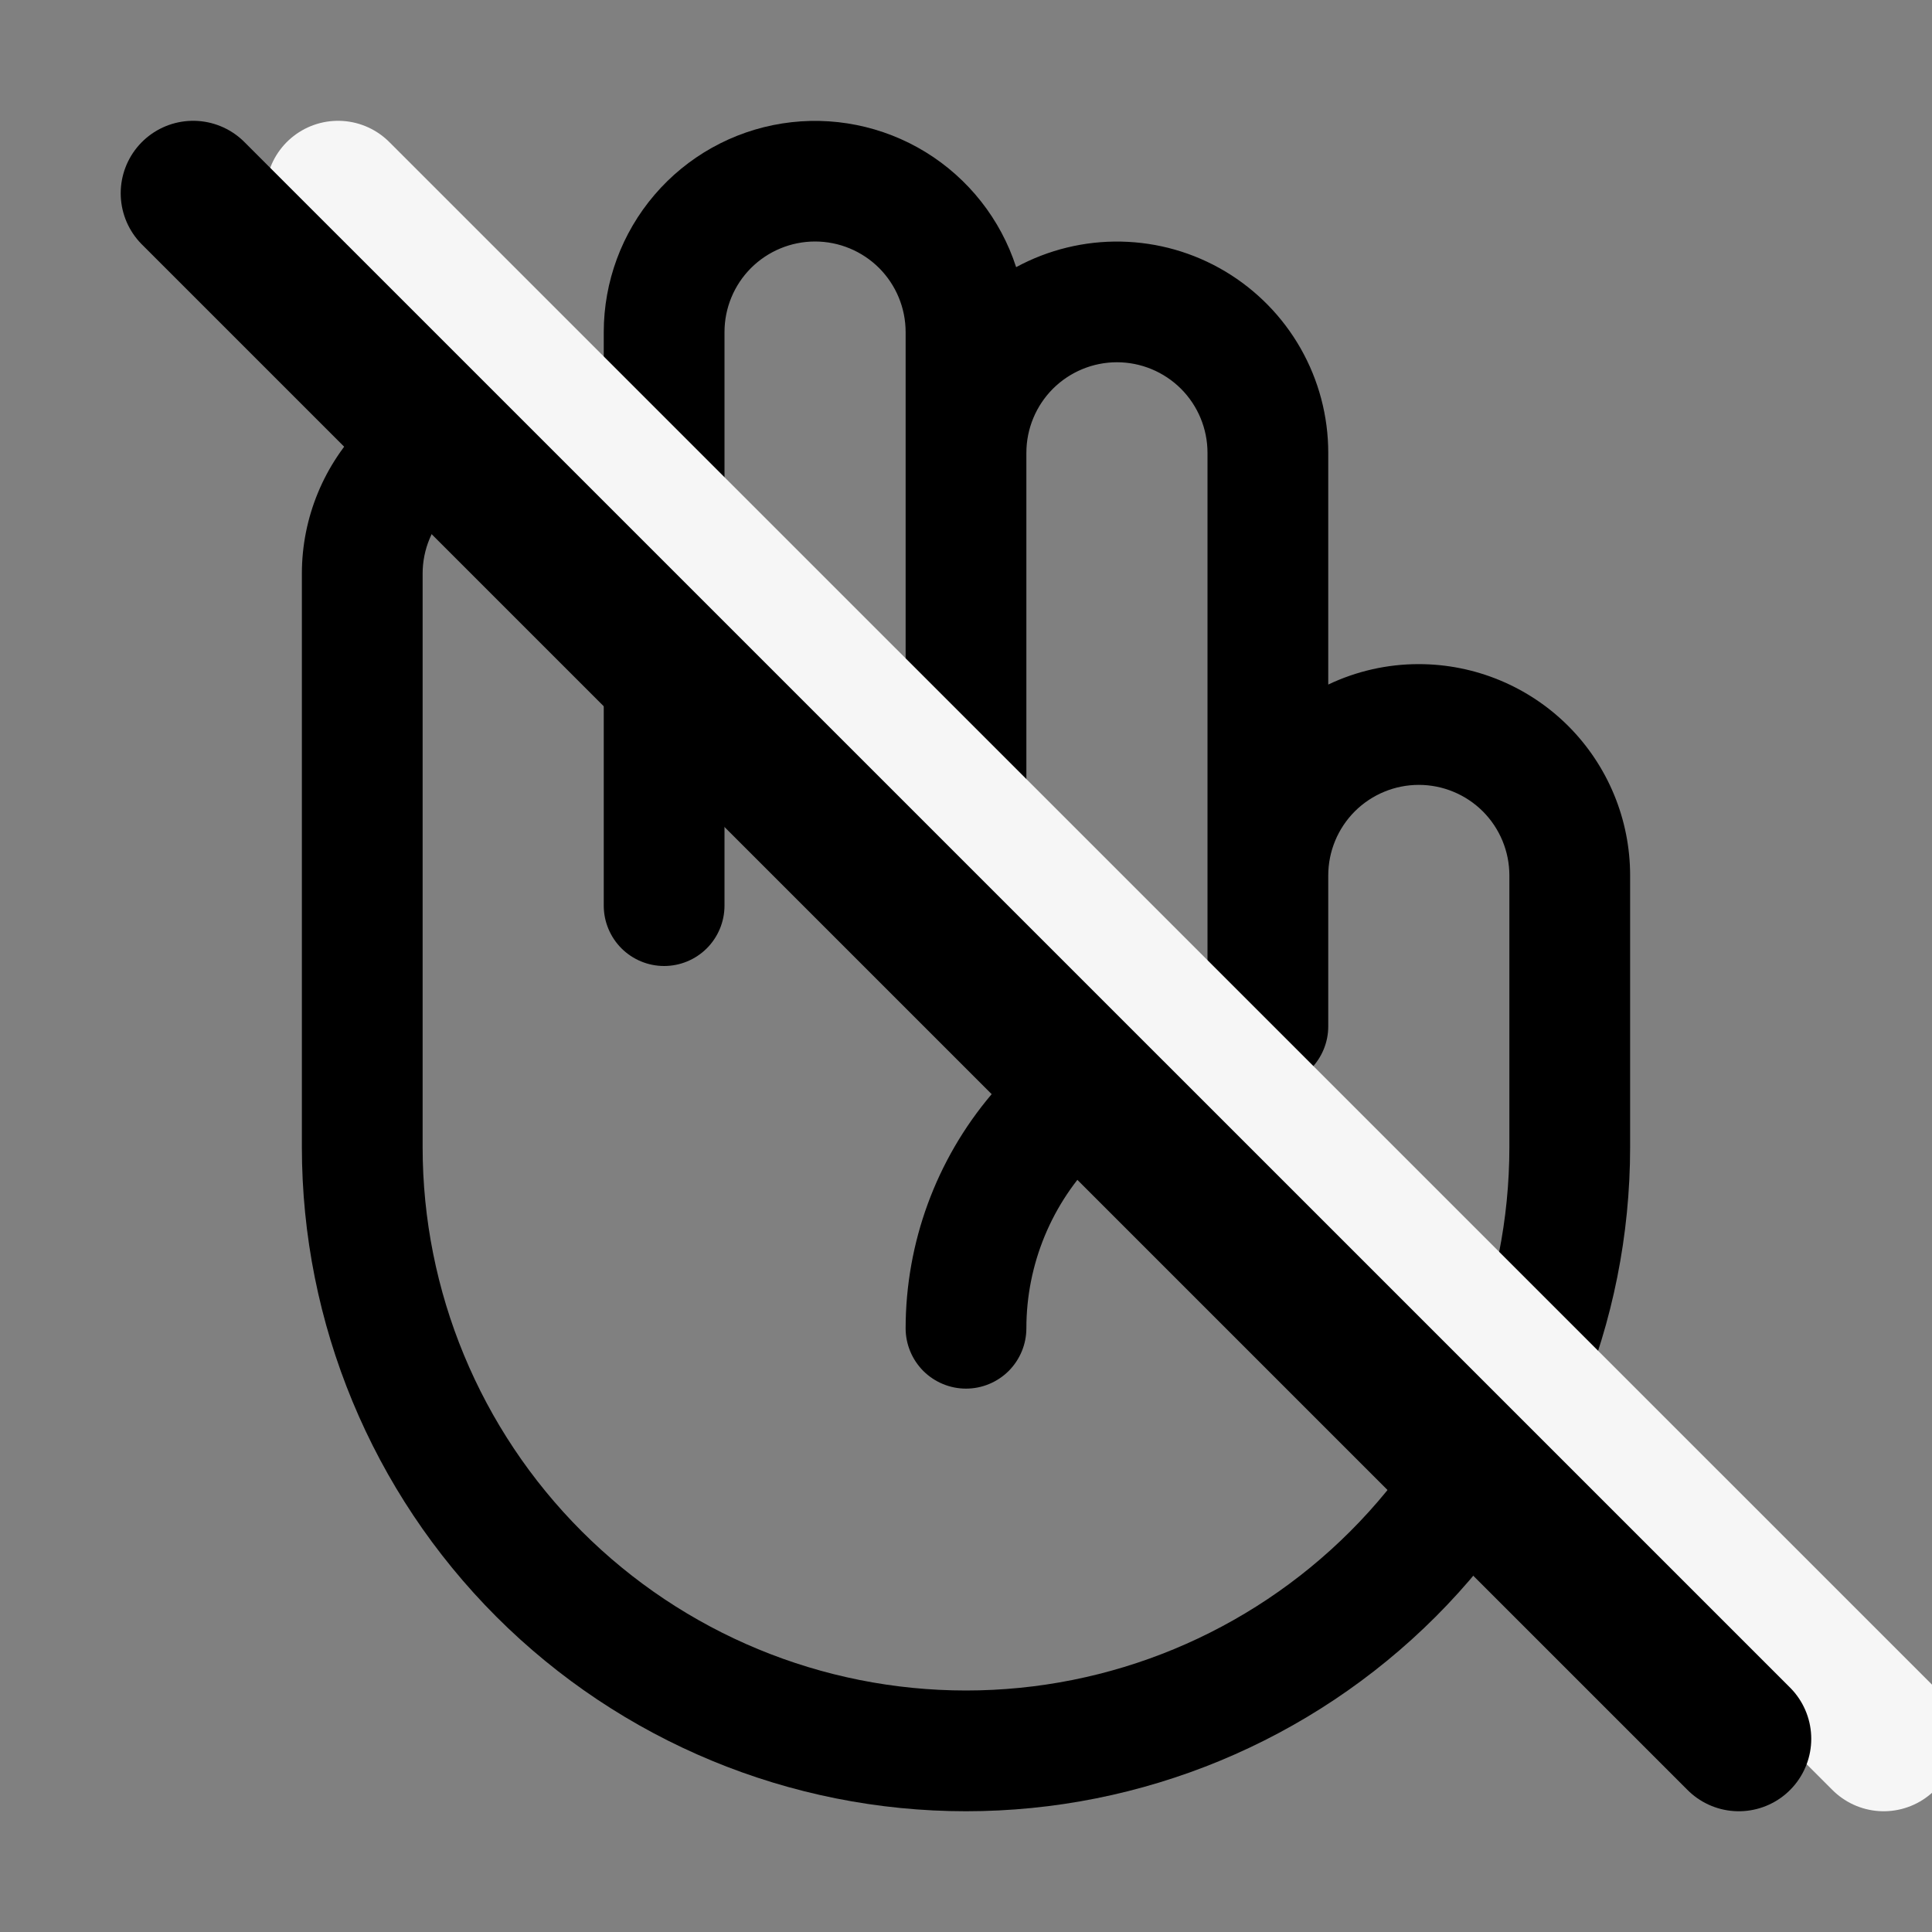
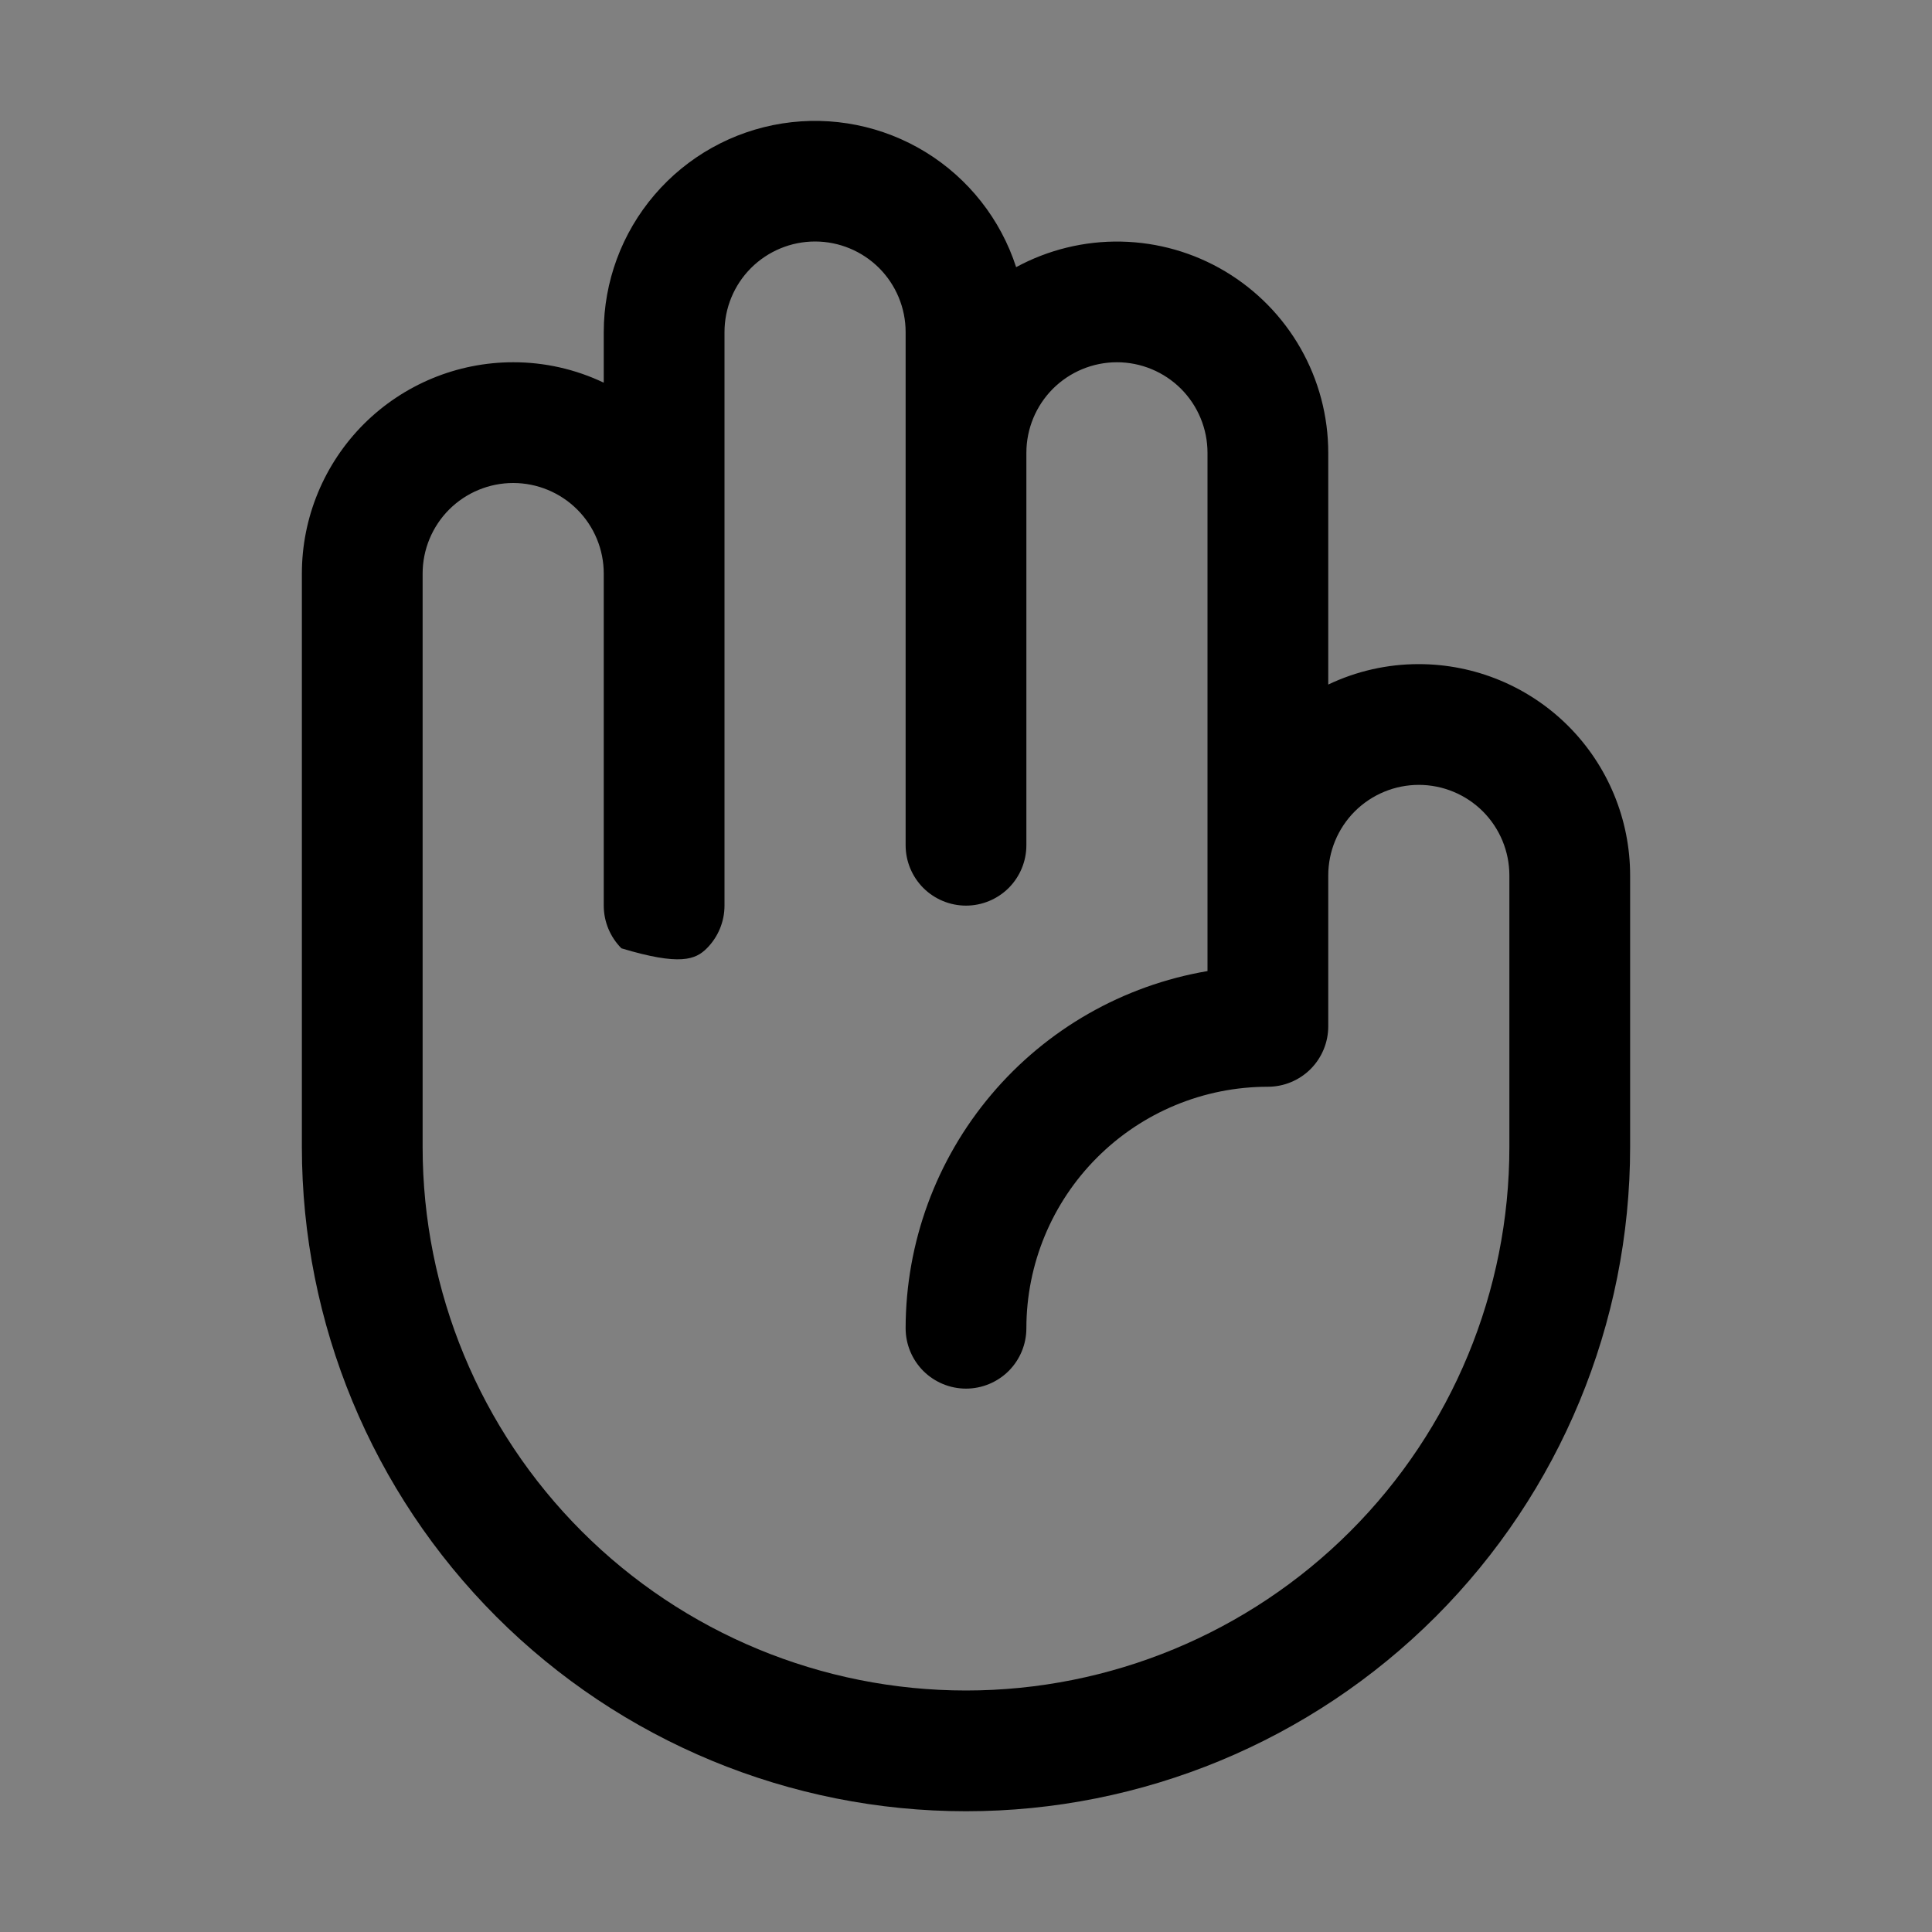
<svg xmlns="http://www.w3.org/2000/svg" width="40" height="40" viewBox="0 0 40 40" fill="none">
  <rect x="0" y="0" width="40" height="40" fill="#808080" stroke="none" />
  <g clip-path="url(#clip0_564_46)">
-     <path d="M29.375 13.75C28.726 13.749 28.085 13.894 27.5 14.173V9.375C27.5 8.617 27.303 7.872 26.928 7.213C26.553 6.554 26.013 6.004 25.361 5.616C24.71 5.228 23.969 5.017 23.211 5.002C22.453 4.987 21.704 5.17 21.038 5.531C20.717 4.54 20.053 3.696 19.165 3.15C18.277 2.605 17.224 2.394 16.195 2.556C15.166 2.718 14.228 3.242 13.551 4.034C12.873 4.826 12.501 5.833 12.5 6.875V7.923C11.915 7.644 11.274 7.499 10.625 7.5C9.465 7.5 8.352 7.961 7.531 8.781C6.711 9.602 6.25 10.715 6.25 11.875V23.75C6.25 27.397 7.699 30.894 10.277 33.473C12.856 36.051 16.353 37.5 20 37.5C23.647 37.5 27.144 36.051 29.723 33.473C32.301 30.894 33.75 27.397 33.75 23.75V18.125C33.75 16.965 33.289 15.852 32.469 15.031C31.648 14.211 30.535 13.75 29.375 13.75ZM31.25 23.75C31.25 26.734 30.065 29.595 27.955 31.705C25.845 33.815 22.984 35 20 35C17.016 35 14.155 33.815 12.045 31.705C9.935 29.595 8.75 26.734 8.75 23.75V11.875C8.75 11.378 8.948 10.901 9.299 10.549C9.651 10.198 10.128 10 10.625 10C11.122 10 11.599 10.198 11.951 10.549C12.303 10.901 12.5 11.378 12.5 11.875V18.75C12.5 19.081 12.632 19.399 12.866 19.634C13.101 19.868 13.418 20 13.75 20C14.082 20 14.399 19.868 14.634 19.634C14.868 19.399 15 19.081 15 18.75V6.875C15 6.378 15.197 5.901 15.549 5.549C15.901 5.198 16.378 5 16.875 5C17.372 5 17.849 5.198 18.201 5.549C18.552 5.901 18.75 6.378 18.75 6.875V17.5C18.75 17.831 18.882 18.149 19.116 18.384C19.351 18.618 19.669 18.75 20 18.75C20.331 18.75 20.649 18.618 20.884 18.384C21.118 18.149 21.25 17.831 21.25 17.5V9.375C21.25 8.878 21.448 8.401 21.799 8.049C22.151 7.698 22.628 7.5 23.125 7.5C23.622 7.5 24.099 7.698 24.451 8.049C24.802 8.401 25 8.878 25 9.375V20.105C23.253 20.402 21.668 21.308 20.525 22.661C19.381 24.014 18.752 25.728 18.75 27.5C18.75 27.831 18.882 28.149 19.116 28.384C19.351 28.618 19.669 28.75 20 28.75C20.331 28.75 20.649 28.618 20.884 28.384C21.118 28.149 21.25 27.831 21.25 27.5C21.25 26.174 21.777 24.902 22.715 23.965C23.652 23.027 24.924 22.5 26.25 22.5C26.581 22.5 26.899 22.368 27.134 22.134C27.368 21.899 27.5 21.581 27.5 21.25V18.125C27.5 17.628 27.698 17.151 28.049 16.799C28.401 16.448 28.878 16.25 29.375 16.25C29.872 16.25 30.349 16.448 30.701 16.799C31.052 17.151 31.25 17.628 31.25 18.125V23.75Z" fill="black" />
-     <path d="M6.999 4.001L39 36" stroke="#F6F6F6" stroke-width="3" stroke-linecap="round" />
-     <path d="M3.999 4.001L36 36" stroke="black" stroke-width="3" stroke-linecap="round" />
+     <path d="M29.375 13.75C28.726 13.749 28.085 13.894 27.5 14.173V9.375C27.5 8.617 27.303 7.872 26.928 7.213C26.553 6.554 26.013 6.004 25.361 5.616C24.71 5.228 23.969 5.017 23.211 5.002C22.453 4.987 21.704 5.17 21.038 5.531C20.717 4.54 20.053 3.696 19.165 3.15C18.277 2.605 17.224 2.394 16.195 2.556C15.166 2.718 14.228 3.242 13.551 4.034C12.873 4.826 12.501 5.833 12.5 6.875V7.923C11.915 7.644 11.274 7.499 10.625 7.5C9.465 7.5 8.352 7.961 7.531 8.781C6.711 9.602 6.25 10.715 6.25 11.875V23.75C6.25 27.397 7.699 30.894 10.277 33.473C12.856 36.051 16.353 37.5 20 37.5C23.647 37.5 27.144 36.051 29.723 33.473C32.301 30.894 33.75 27.397 33.75 23.75V18.125C33.75 16.965 33.289 15.852 32.469 15.031C31.648 14.211 30.535 13.75 29.375 13.75ZM31.25 23.75C31.25 26.734 30.065 29.595 27.955 31.705C25.845 33.815 22.984 35 20 35C17.016 35 14.155 33.815 12.045 31.705C9.935 29.595 8.75 26.734 8.75 23.75V11.875C8.75 11.378 8.948 10.901 9.299 10.549C9.651 10.198 10.128 10 10.625 10C11.122 10 11.599 10.198 11.951 10.549C12.303 10.901 12.5 11.378 12.5 11.875V18.75C12.5 19.081 12.632 19.399 12.866 19.634C14.082 20 14.399 19.868 14.634 19.634C14.868 19.399 15 19.081 15 18.75V6.875C15 6.378 15.197 5.901 15.549 5.549C15.901 5.198 16.378 5 16.875 5C17.372 5 17.849 5.198 18.201 5.549C18.552 5.901 18.75 6.378 18.75 6.875V17.5C18.75 17.831 18.882 18.149 19.116 18.384C19.351 18.618 19.669 18.75 20 18.75C20.331 18.75 20.649 18.618 20.884 18.384C21.118 18.149 21.25 17.831 21.25 17.5V9.375C21.25 8.878 21.448 8.401 21.799 8.049C22.151 7.698 22.628 7.5 23.125 7.5C23.622 7.5 24.099 7.698 24.451 8.049C24.802 8.401 25 8.878 25 9.375V20.105C23.253 20.402 21.668 21.308 20.525 22.661C19.381 24.014 18.752 25.728 18.75 27.5C18.75 27.831 18.882 28.149 19.116 28.384C19.351 28.618 19.669 28.75 20 28.75C20.331 28.75 20.649 28.618 20.884 28.384C21.118 28.149 21.25 27.831 21.25 27.5C21.25 26.174 21.777 24.902 22.715 23.965C23.652 23.027 24.924 22.5 26.25 22.5C26.581 22.5 26.899 22.368 27.134 22.134C27.368 21.899 27.5 21.581 27.5 21.25V18.125C27.5 17.628 27.698 17.151 28.049 16.799C28.401 16.448 28.878 16.25 29.375 16.25C29.872 16.25 30.349 16.448 30.701 16.799C31.052 17.151 31.25 17.628 31.25 18.125V23.75Z" fill="black" />
  </g>
  <defs>
    <clipPath id="clip0_564_46">
      <rect width="40" height="40" fill="white" />
    </clipPath>
  </defs>
</svg>